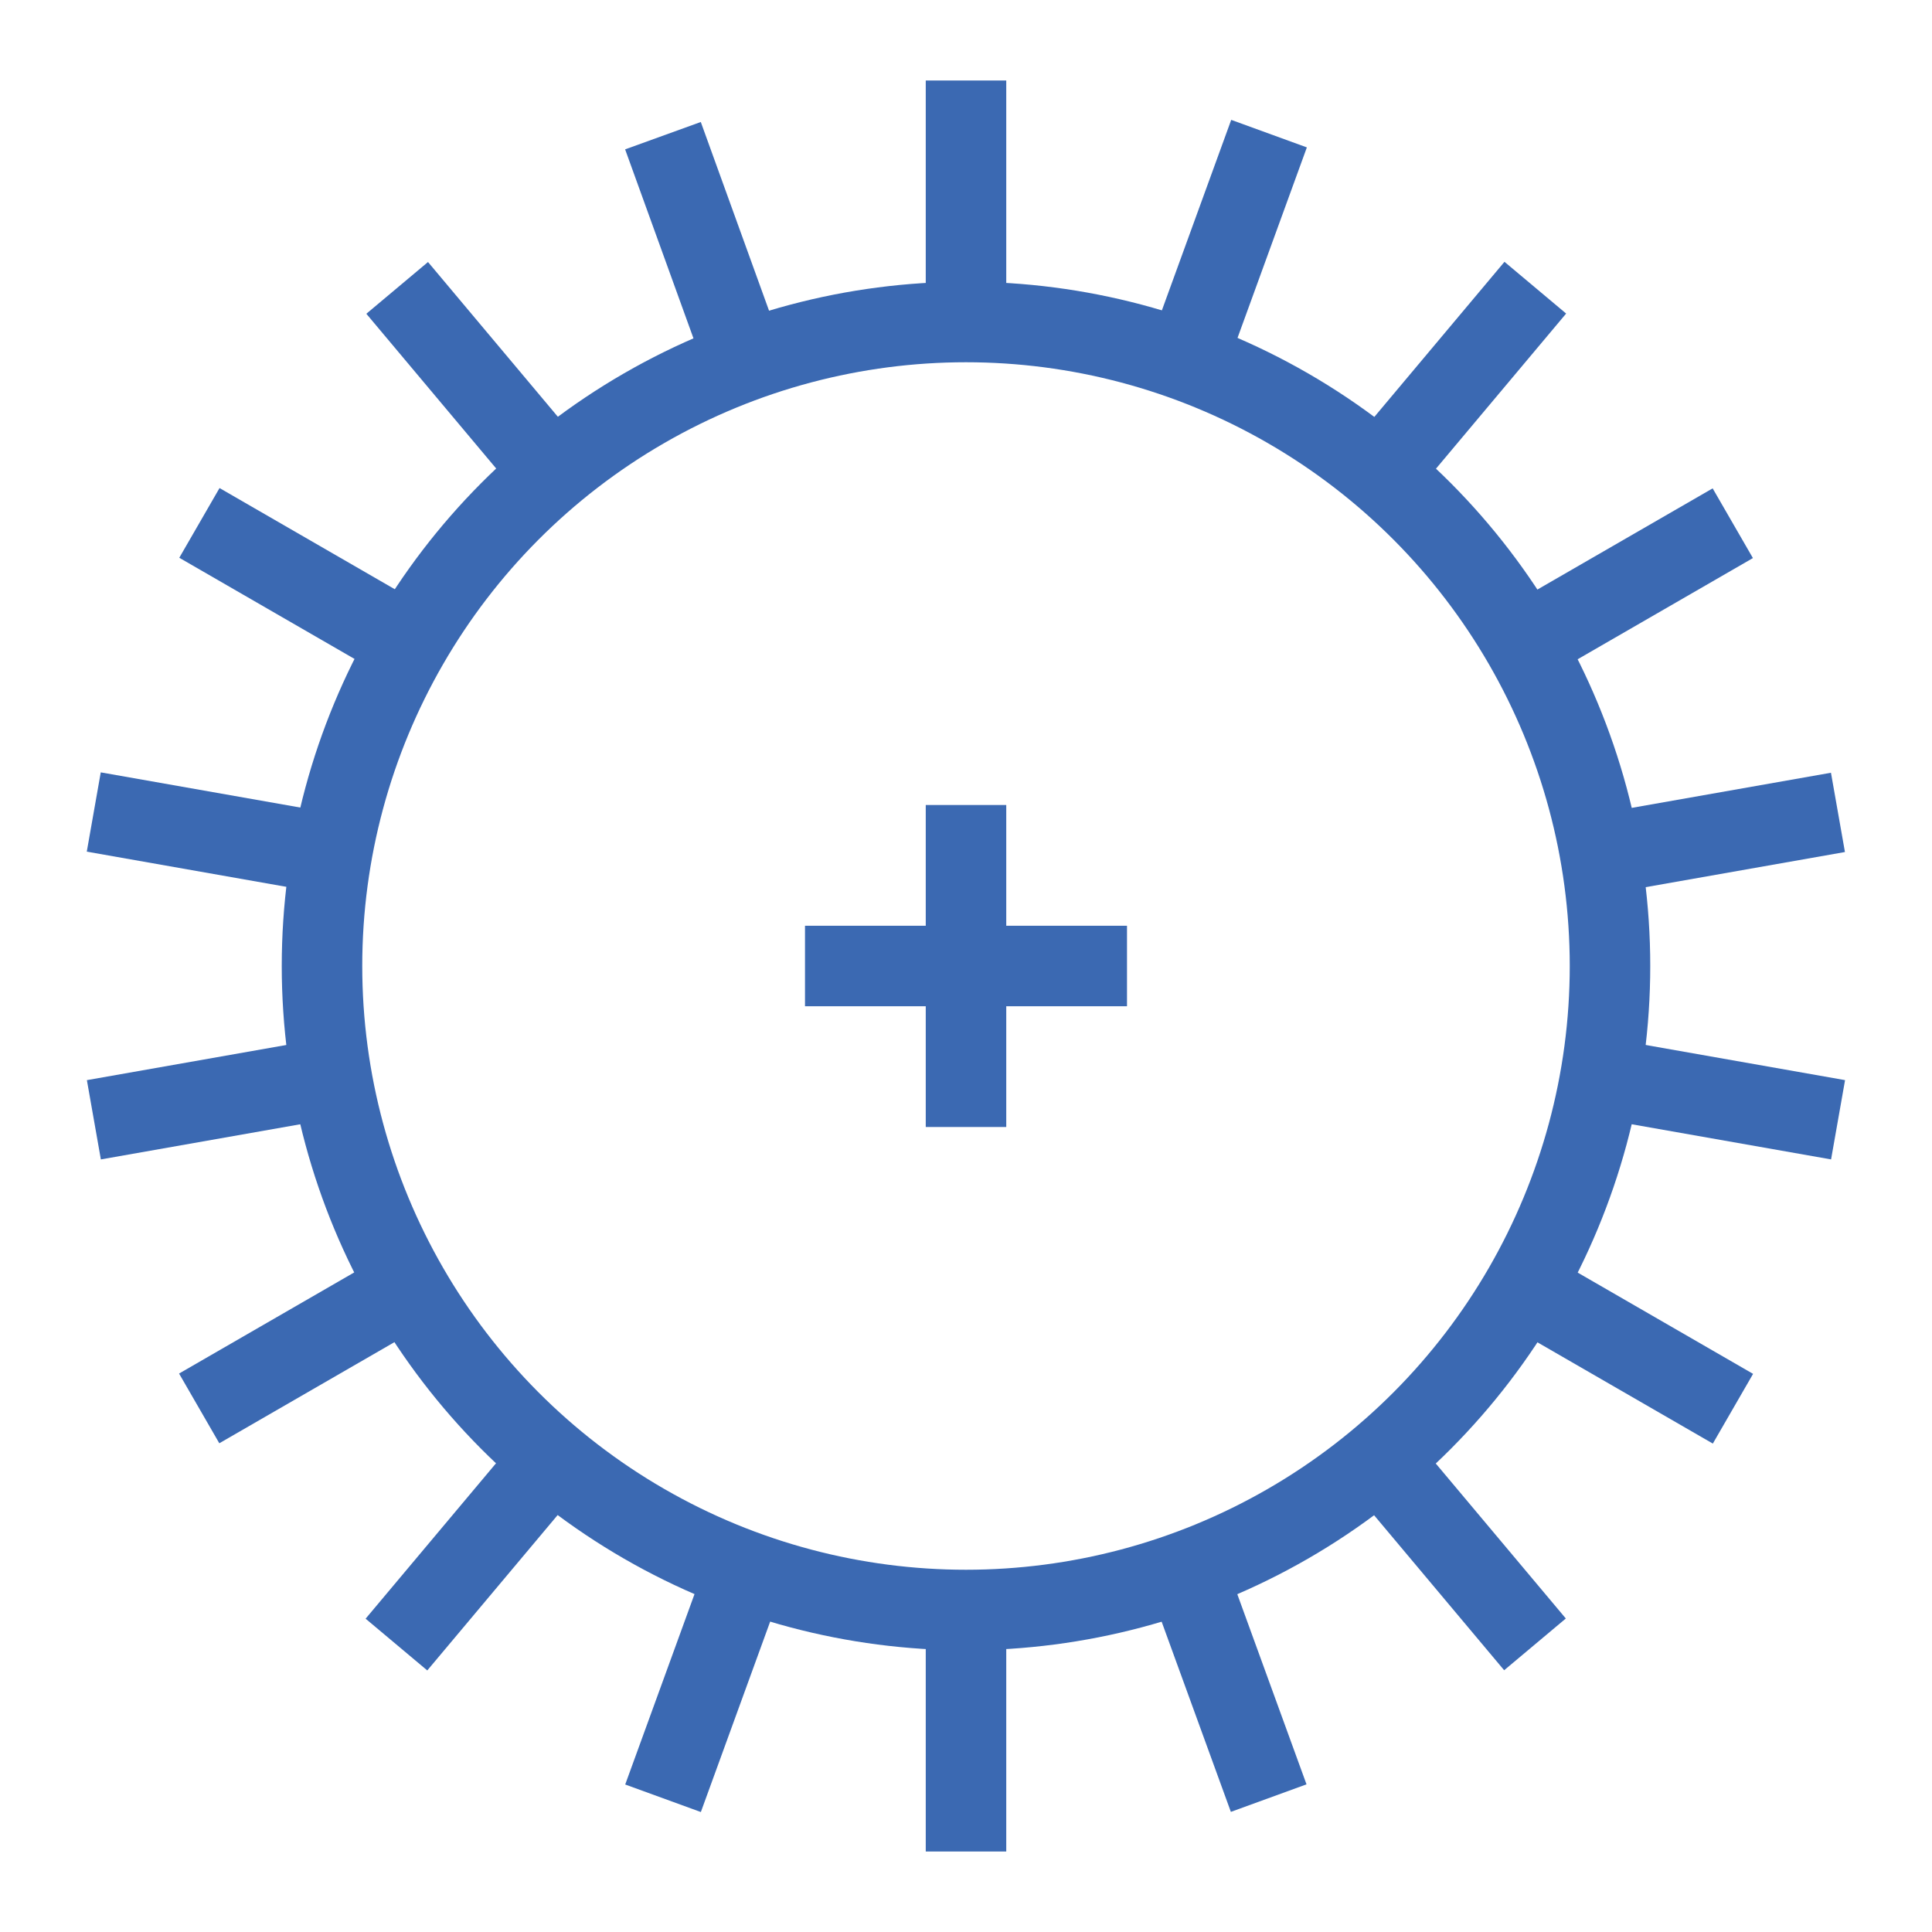
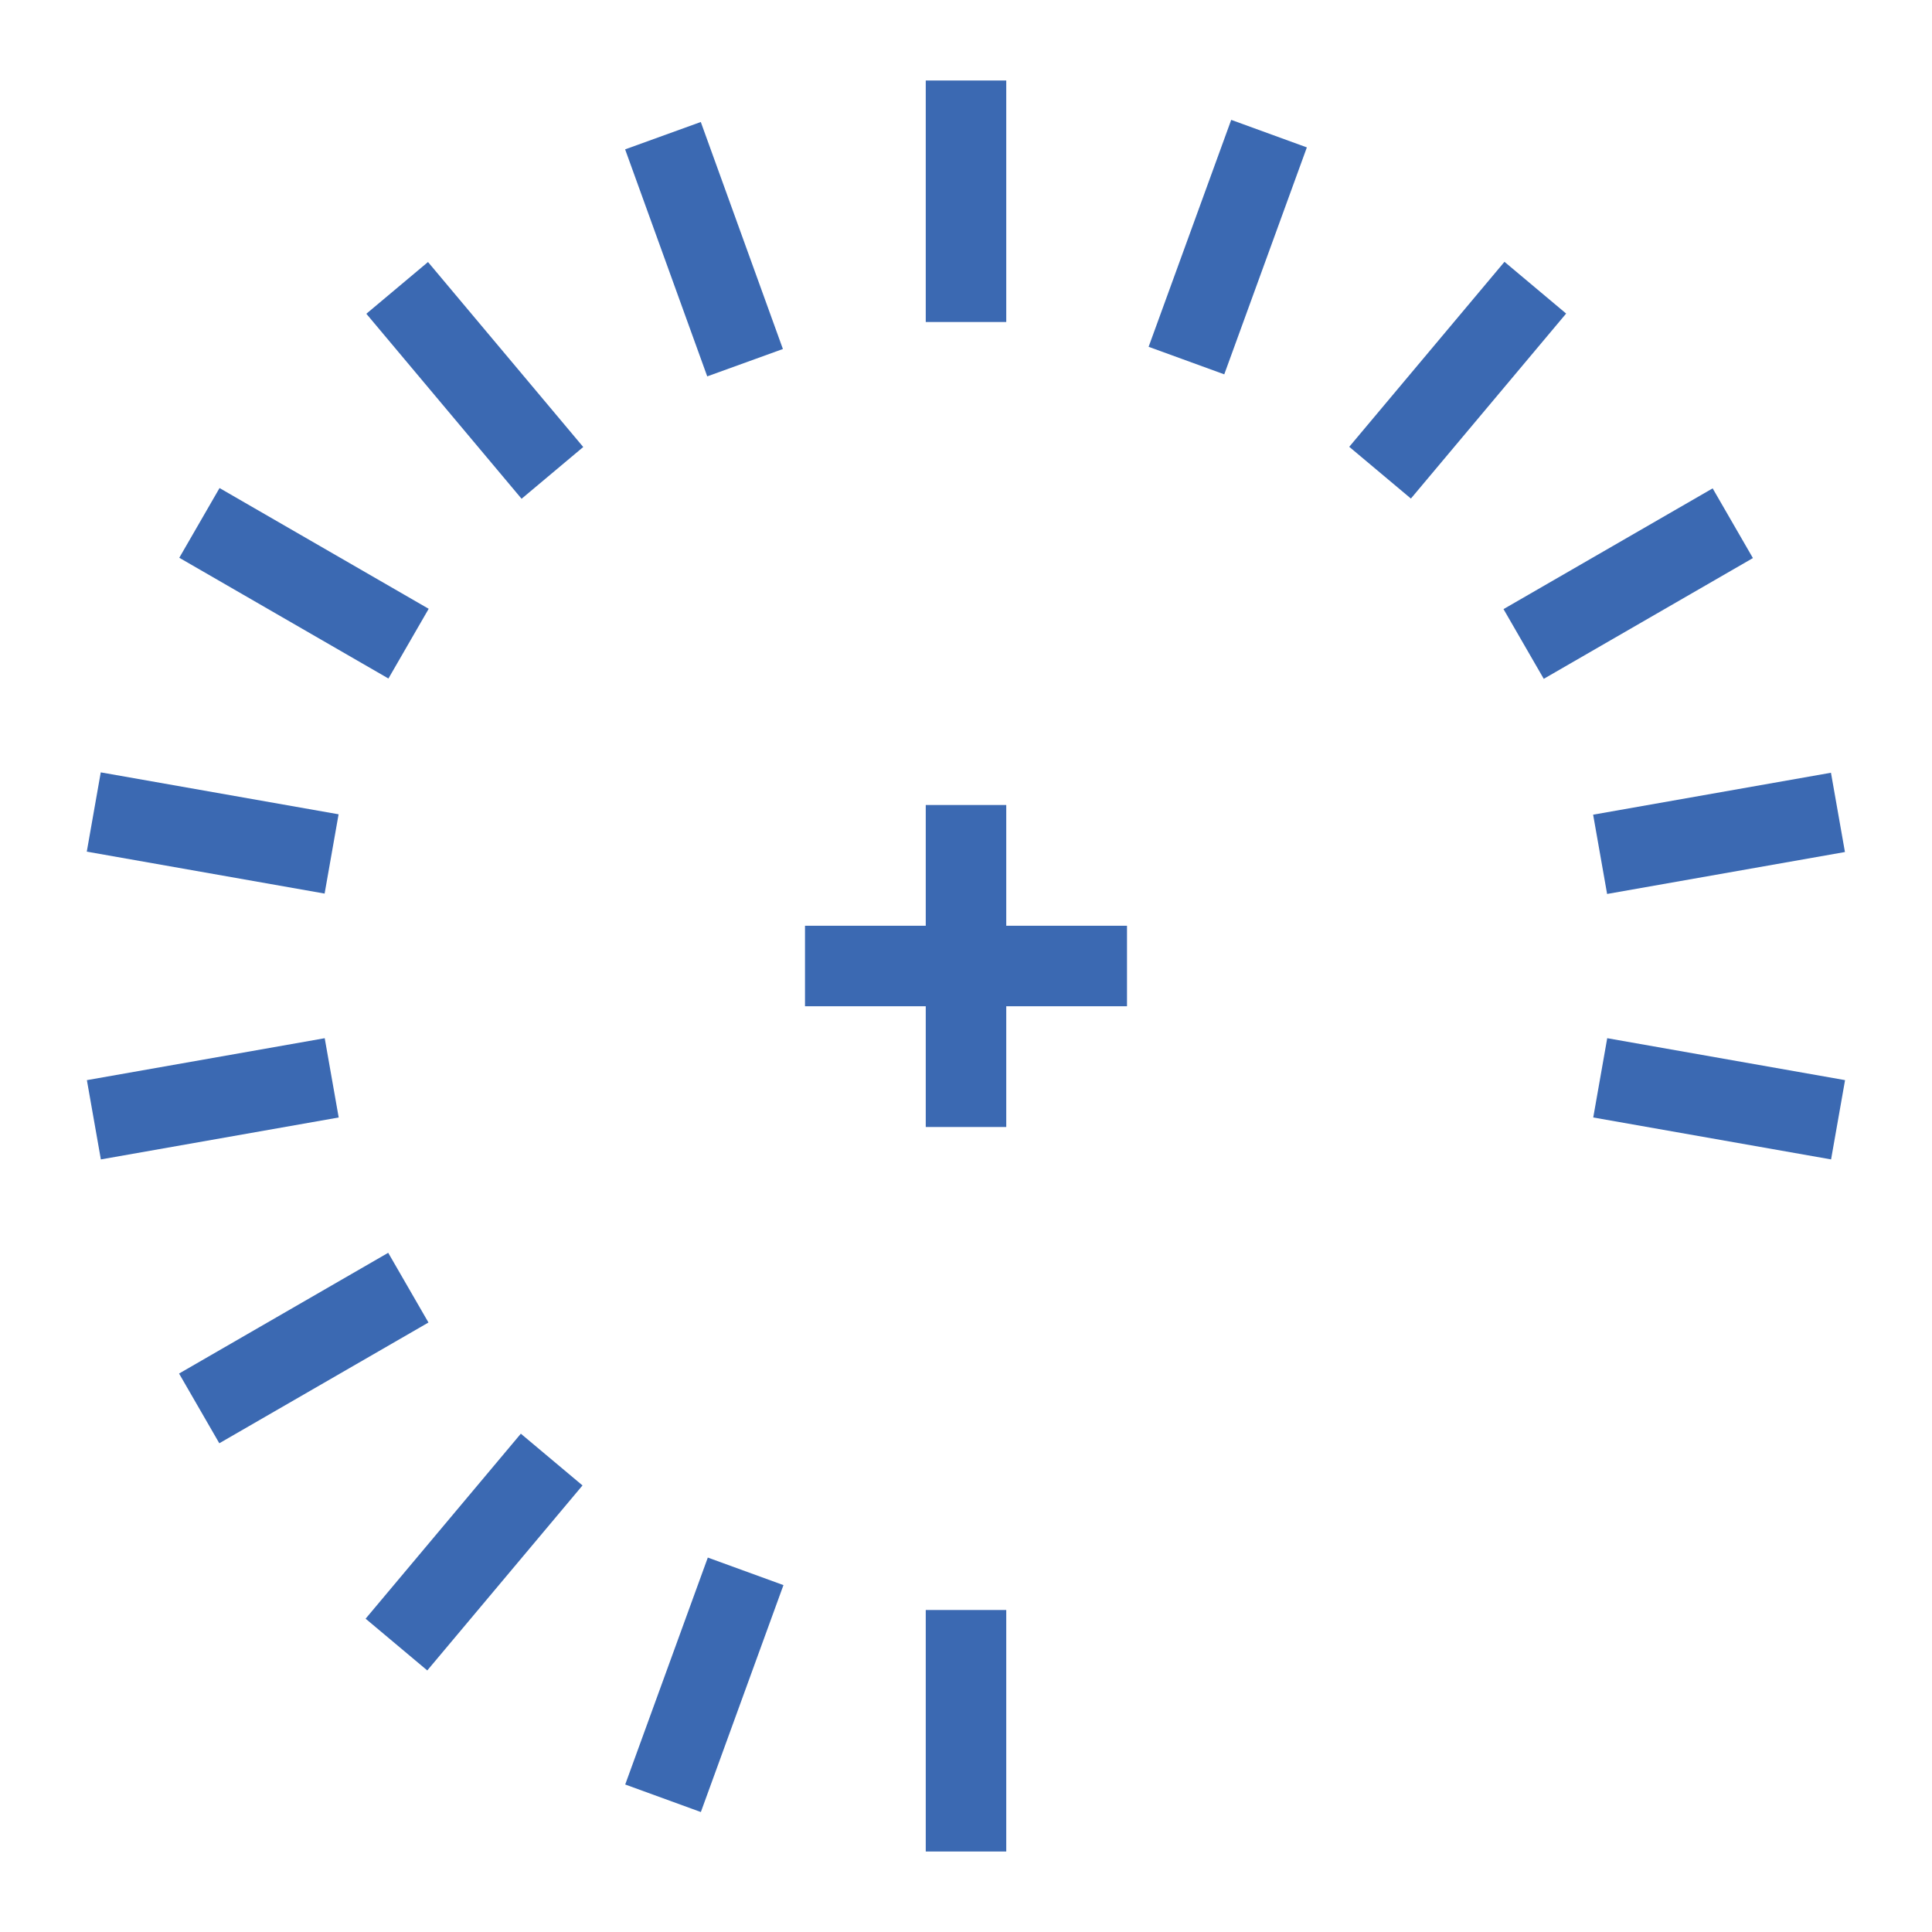
<svg xmlns="http://www.w3.org/2000/svg" id="Layer_1" data-name="Layer 1" viewBox="0 0 48 48">
  <defs>
    <style>.cls-1{fill:#fff;}.cls-2{fill:#3b69b2;}.cls-3{fill:none;stroke:#3b69b2;stroke-miterlimit:10;stroke-width:2px;}</style>
  </defs>
  <title>03</title>
  <rect class="cls-1" width="48" height="48" />
  <rect class="cls-2" x="23" y="20" width="2" height="8" />
  <rect class="cls-2" x="23" y="20" width="2" height="8" transform="translate(48) rotate(90)" />
-   <circle class="cls-3" cx="24" cy="24" r="16" />
  <rect class="cls-2" x="23" y="2" width="2" height="6" />
  <rect class="cls-2" x="23" y="40" width="2" height="6" />
  <rect class="cls-2" x="16.5" y="3.15" width="2" height="6" transform="matrix(0.94, -0.34, 0.34, 0.94, -1.05, 6.36)" />
-   <rect class="cls-2" x="29.5" y="38.85" width="2" height="6" transform="translate(-12.48 12.96) rotate(-20)" />
  <rect class="cls-2" x="10.79" y="6.45" width="2" height="6" transform="translate(-3.31 9.79) rotate(-40)" />
-   <rect class="cls-2" x="35.21" y="35.55" width="2" height="6" transform="translate(-16.31 32.3) rotate(-40)" />
  <rect class="cls-2" x="6.55" y="11.5" width="2" height="6" transform="translate(-8.78 13.78) rotate(-60)" />
-   <rect class="cls-2" x="39.45" y="30.5" width="2" height="6" transform="translate(-8.78 51.78) rotate(-60)" />
  <rect class="cls-2" x="4.29" y="17.7" width="2" height="6" transform="translate(-16.02 22.31) rotate(-80)" />
  <rect class="cls-2" x="41.71" y="24.3" width="2" height="6" transform="translate(8.41 64.62) rotate(-80)" />
  <rect class="cls-2" x="4.29" y="24.3" width="2" height="6" transform="translate(-20.68 37.25) rotate(-100)" />
  <rect class="cls-2" x="41.71" y="17.7" width="2" height="6" transform="translate(29.74 66.36) rotate(-100)" />
  <rect class="cls-2" x="6.55" y="30.5" width="2" height="6" transform="translate(-17.69 56.78) rotate(-120)" />
  <rect class="cls-2" x="39.45" y="11.5" width="2" height="6" transform="translate(48.12 56.78) rotate(-120)" />
  <rect class="cls-2" x="10.79" y="35.55" width="2" height="6" transform="translate(-3.97 75.67) rotate(-140)" />
  <rect class="cls-2" x="35.21" y="6.45" width="2" height="6" transform="translate(57.88 39.96) rotate(-140)" />
  <rect class="cls-2" x="16.5" y="38.85" width="2" height="6" transform="translate(19.63 87.17) rotate(-160)" />
  <rect class="cls-2" x="29.5" y="3.15" width="2" height="6" transform="translate(57.06 22.35) rotate(-160)" />
</svg>